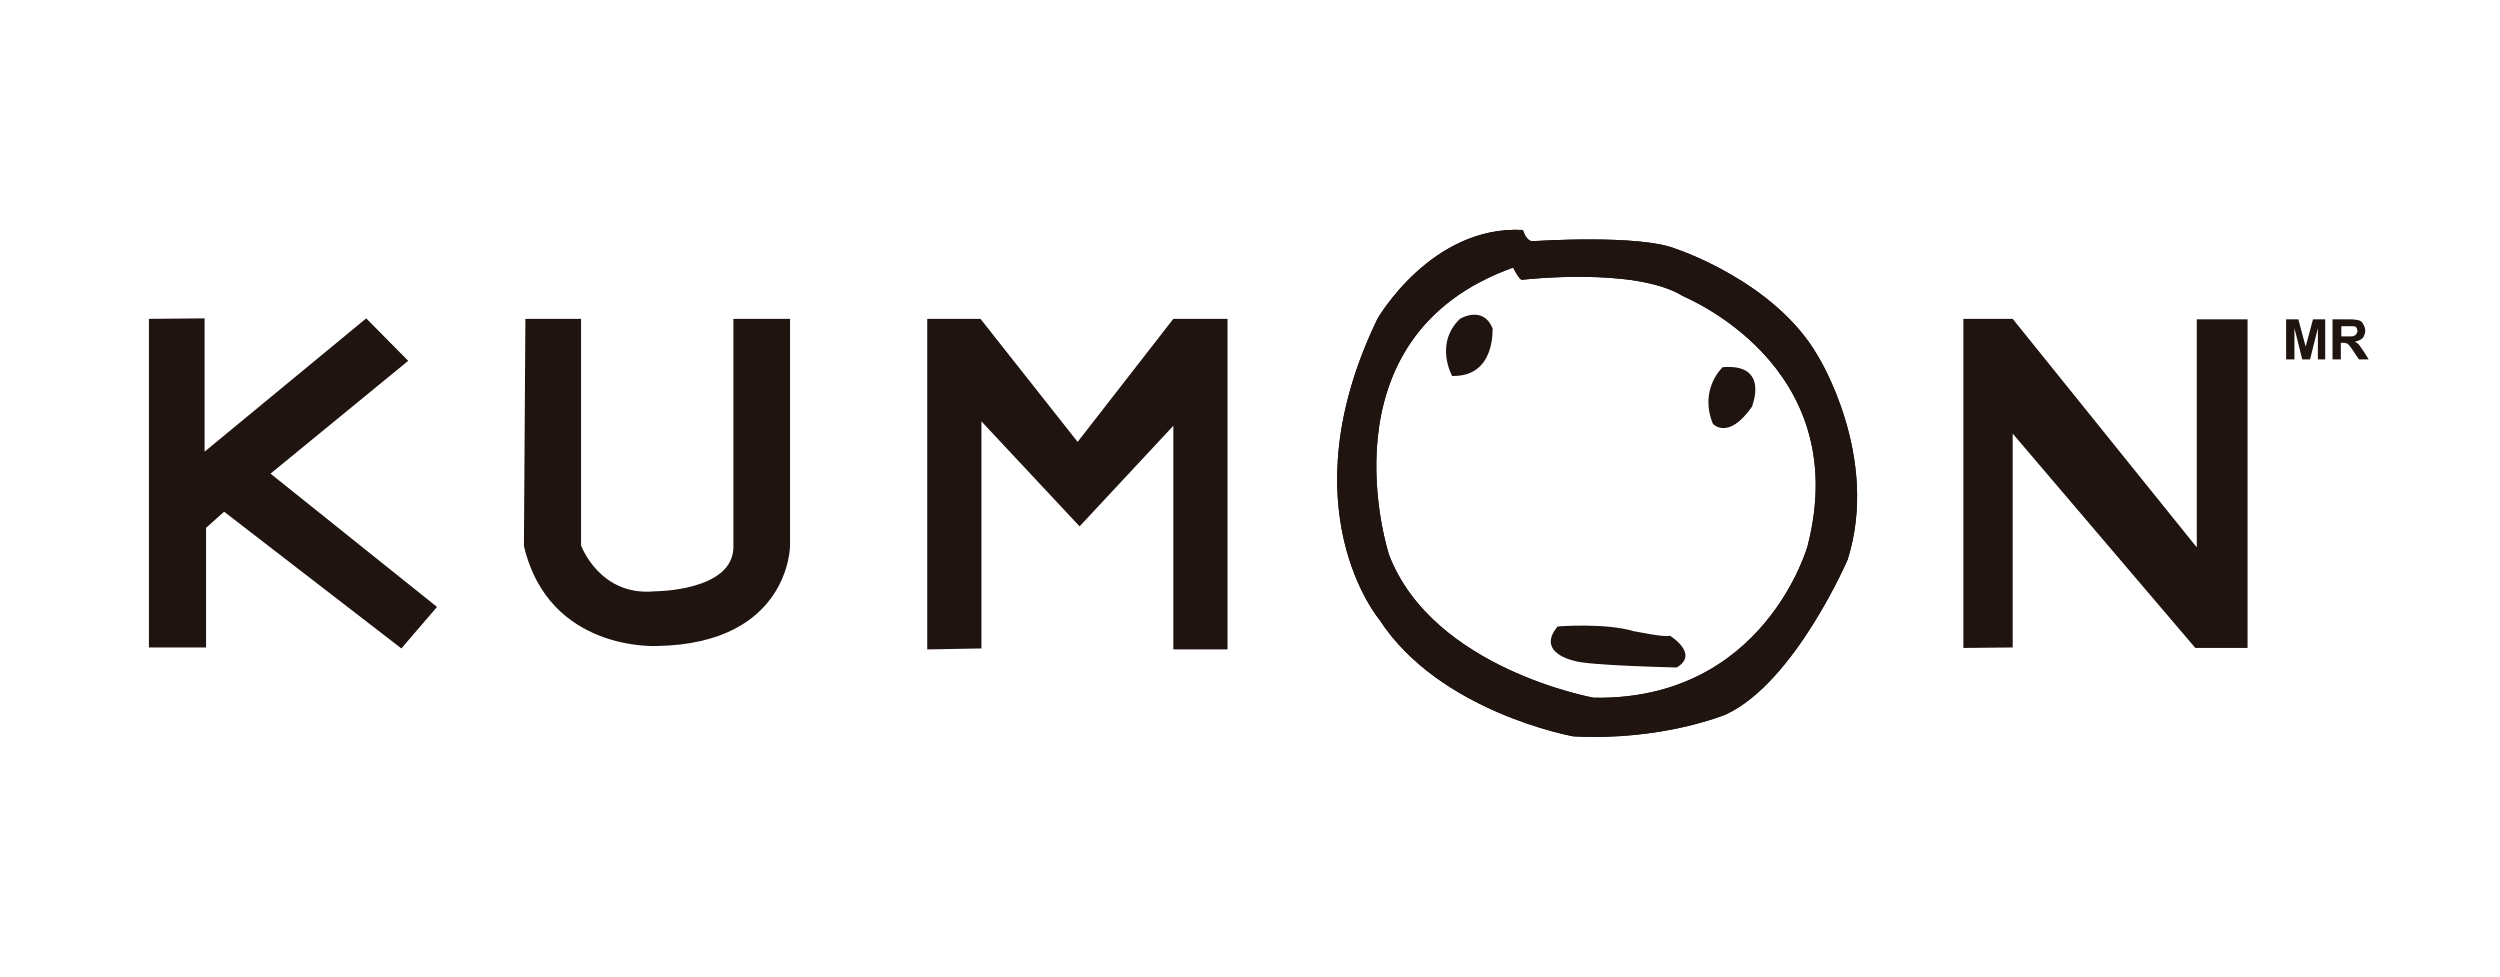
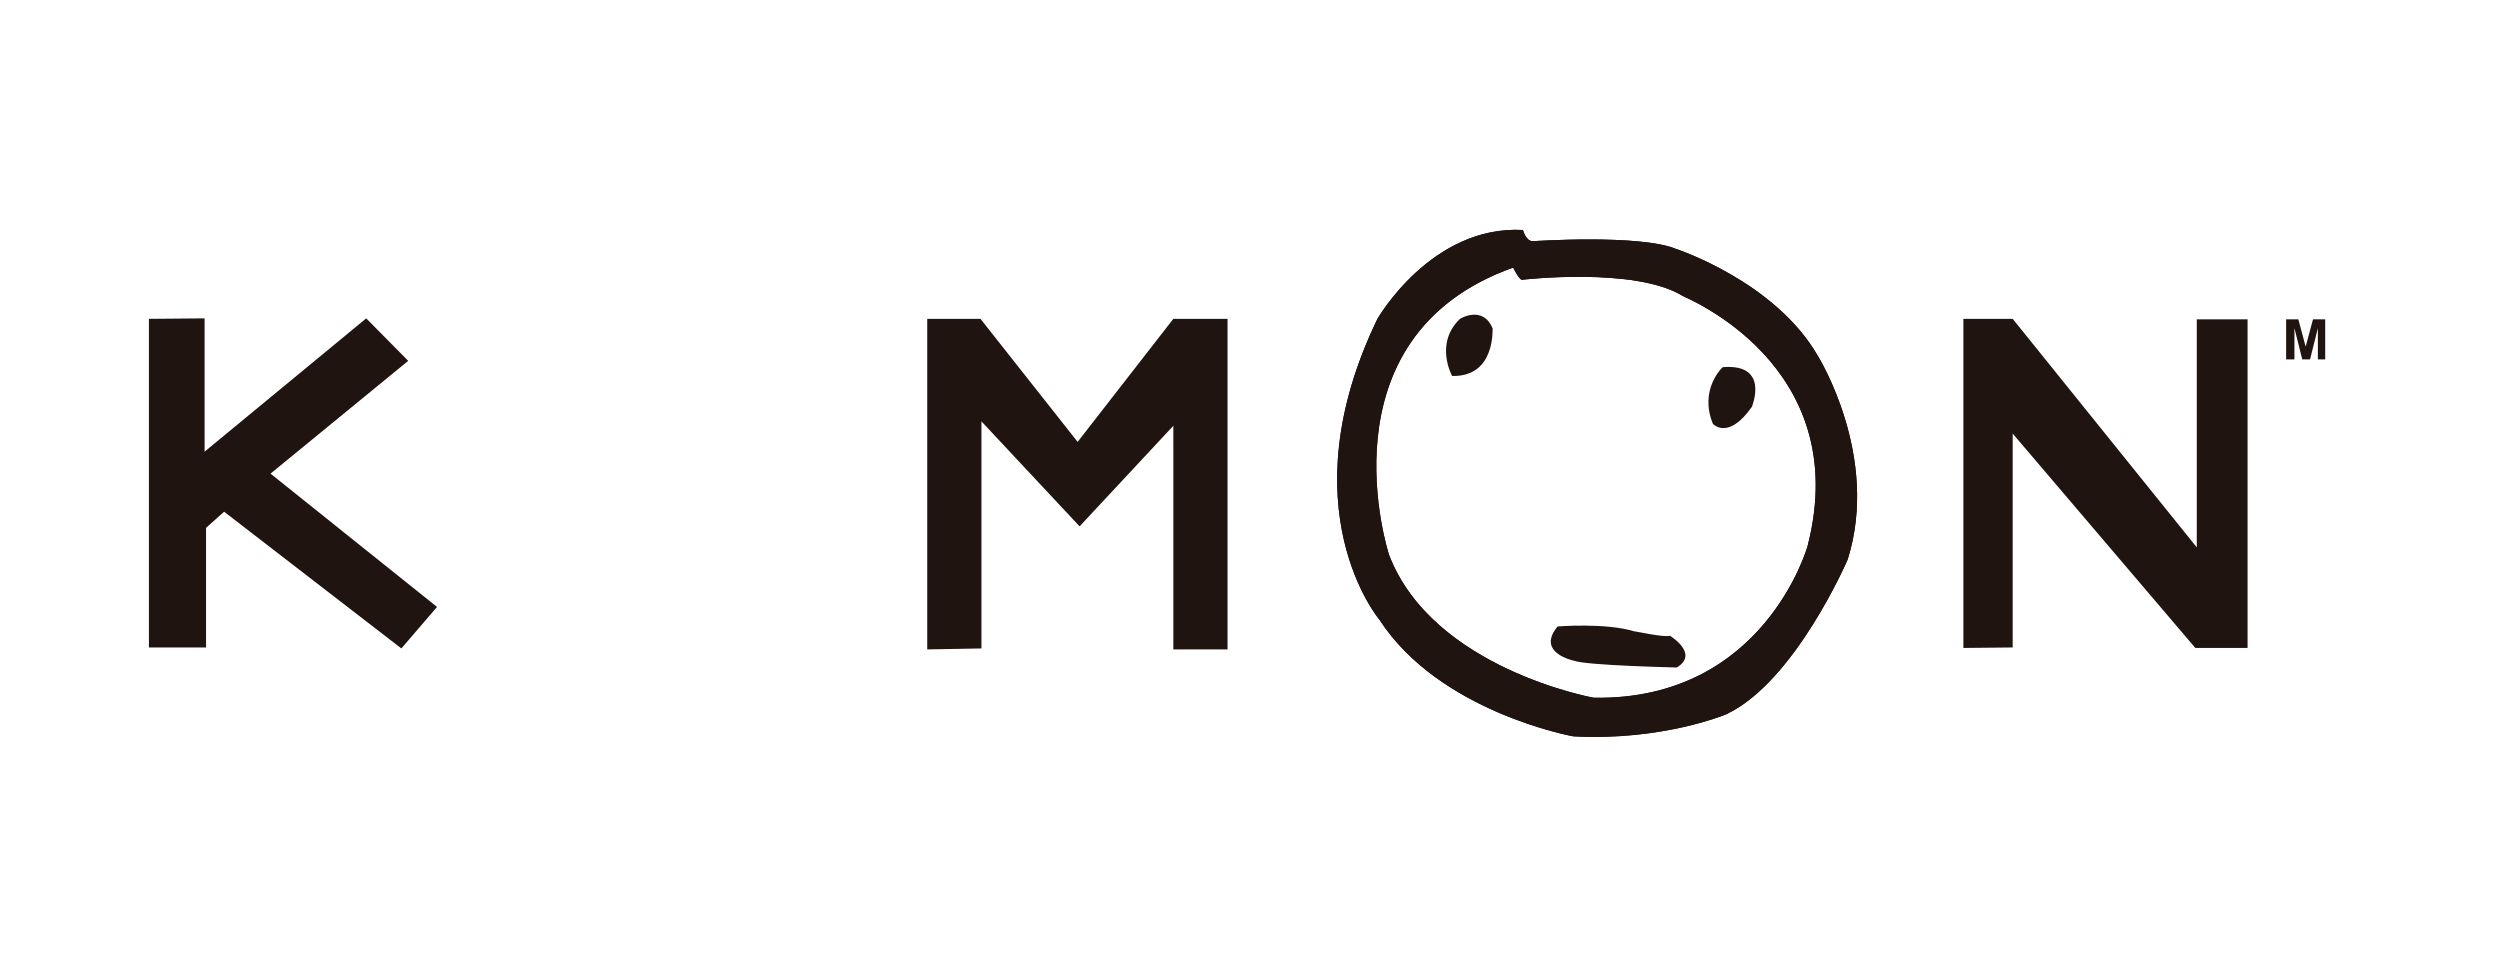
<svg xmlns="http://www.w3.org/2000/svg" version="1.1" id="Capa_1" x="0px" y="0px" viewBox="0 0 512 200" style="enable-background:new 0 0 512 200;" xml:space="preserve">
  <style type="text/css">
	.st0{fill:#1F140F;}
</style>
  <g>
    <polygon class="st0" points="42.2,108.1 45.9,104.8 82.2,132.8 89.5,124.3 55.4,97 83.6,73.9 75,65.2 41.9,92.5 41.9,65.2    30.5,65.3 30.5,132.6 42.2,132.6  " />
    <g>
-       <path class="st0" d="M107.6,65.3H119v46.4c0,0,3.8,10.5,15.1,9.4c0,0,16.1,0,16.1-9.1V65.3h11.6v46.5c0,0-0.1,20-27.2,20.5    c0,0-22.2,1.3-27.3-20.5L107.6,65.3z" />
      <polygon class="st0" points="189.9,133 189.9,65.3 200.8,65.3 220.7,90.5 240.3,65.3 251.4,65.3 251.4,133 240.3,133 240.3,87.2     221.1,107.8 201,86.3 201,132.8   " />
      <polygon class="st0" points="402.1,132.7 402.1,65.3 412.2,65.3 449.9,112.1 449.9,65.4 460.3,65.4 460.3,132.7 449.6,132.7     412.2,88.8 412.2,132.6   " />
      <g>
        <path class="st0" d="M468.2,73.6v-8.2h2.5l1.5,5.6l1.5-5.6h2.5v8.2h-1.5l0-6.4l-1.6,6.4h-1.6l-1.6-6.4l0,6.4H468.2z" />
-         <path class="st0" d="M477.7,73.6v-8.2h3.5c0.9,0,1.5,0.1,1.9,0.2c0.4,0.1,0.7,0.4,0.9,0.8c0.2,0.4,0.4,0.8,0.4,1.3     c0,0.6-0.2,1.1-0.5,1.5c-0.4,0.4-0.9,0.6-1.6,0.8c0.4,0.2,0.7,0.4,0.9,0.7c0.2,0.3,0.5,0.7,0.9,1.3l1,1.6h-2l-1.2-1.8     c-0.4-0.6-0.7-1-0.9-1.2c-0.2-0.2-0.3-0.3-0.5-0.3c-0.2-0.1-0.4-0.1-0.8-0.1h-0.3v3.4H477.7z M479.4,68.9h1.2     c0.8,0,1.3,0,1.5-0.1c0.2-0.1,0.3-0.2,0.5-0.4c0.1-0.2,0.2-0.4,0.2-0.6c0-0.3-0.1-0.5-0.2-0.7c-0.1-0.2-0.4-0.3-0.6-0.3     c-0.1,0-0.5,0-1.2,0h-1.3V68.9z" />
      </g>
      <path class="st0" d="M297.4,77c0,0-3.7-6.6,1.6-11.7c0,0,4.7-2.9,6.7,2C305.6,67.2,306.4,77.2,297.4,77" />
      <path class="st0" d="M352.8,75.2c0,0-4.9,4.5-2,11.6c0,0,3.1,3.5,8-3.5C358.8,83.2,362.5,74.4,352.8,75.2" />
      <path class="st0" d="M342,130.2c0,0,6.1,3.7,1.4,6.5c0,0-18.6-0.4-21.1-1.4c0,0-7.8-1.6-3.3-7c0,0,9.8-0.8,15.7,1    C334.6,129.2,340.8,130.6,342,130.2" />
      <path class="st0" d="M372.3,72.9c-8.8-15.3-29-21.9-29-21.9c-7.4-3.1-29.4-1.6-29.4-1.6c-1.4,0-2-2.3-2-2.3    c-18.8-1-29.8,18.2-29.8,18.2c-18.8,38.9,0.4,61.6,0.4,61.6c12.3,19,39.7,23.9,39.7,23.9c18.2,1,31.3-4.5,31.3-4.5    c14.1-6.6,24.9-31.7,24.9-31.7C385.1,93.4,372.3,72.9,372.3,72.9 M370.2,111.8c0,0-8.8,31.7-43.8,31.1c0,0-32.9-5.9-41.9-29.2    c0,0-14.7-44.6,25.4-58.9c0,0,1.2,2.5,1.8,2.5c0,0,23.1-2.7,32.9,3.3C344.5,60.7,379.8,74.4,370.2,111.8" />
      <path class="st0" d="M372.3,72.9c-8.8-15.3-29-21.9-29-21.9c-7.4-3.1-29.4-1.6-29.4-1.6c-1.4,0-2-2.3-2-2.3    c-18.8-1-29.8,18.2-29.8,18.2c-18.8,38.9,0.4,61.6,0.4,61.6c12.3,19,39.7,23.9,39.7,23.9c18.2,1,31.3-4.5,31.3-4.5    c14.1-6.6,24.9-31.7,24.9-31.7C385.1,93.4,372.3,72.9,372.3,72.9z M370.2,111.8c0,0-8.8,31.7-43.8,31.1c0,0-32.9-5.9-41.9-29.2    c0,0-14.7-44.6,25.4-58.9c0,0,1.2,2.5,1.8,2.5c0,0,23.1-2.7,32.9,3.3C344.5,60.7,379.8,74.4,370.2,111.8z" />
    </g>
  </g>
</svg>